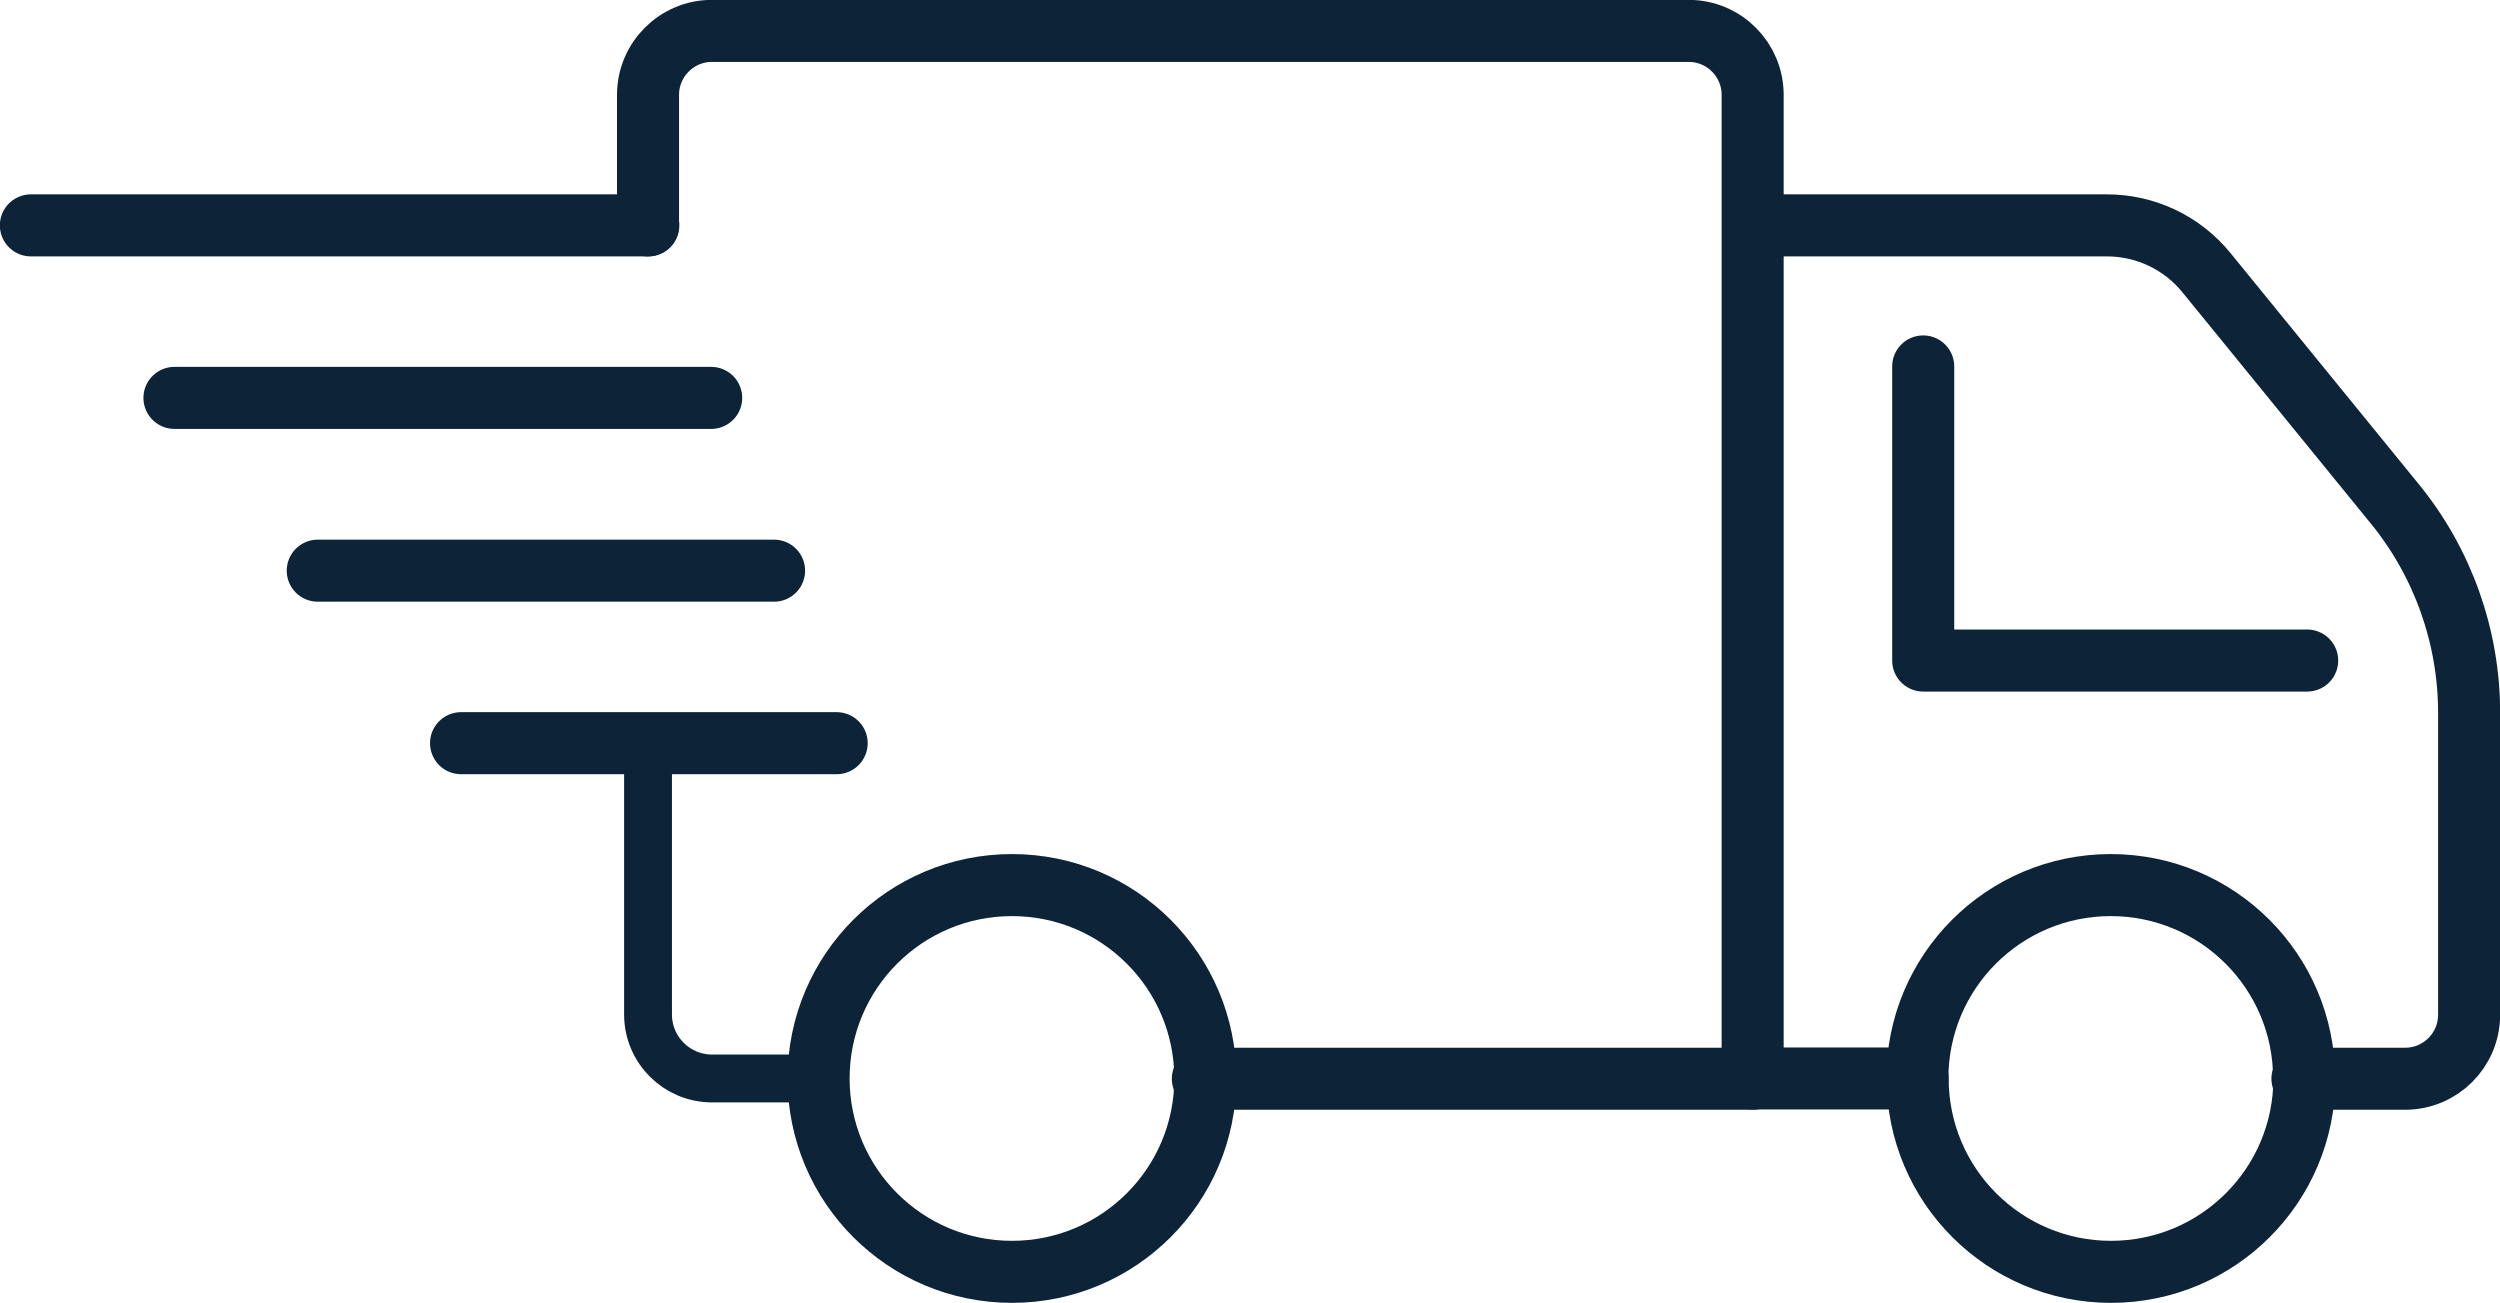
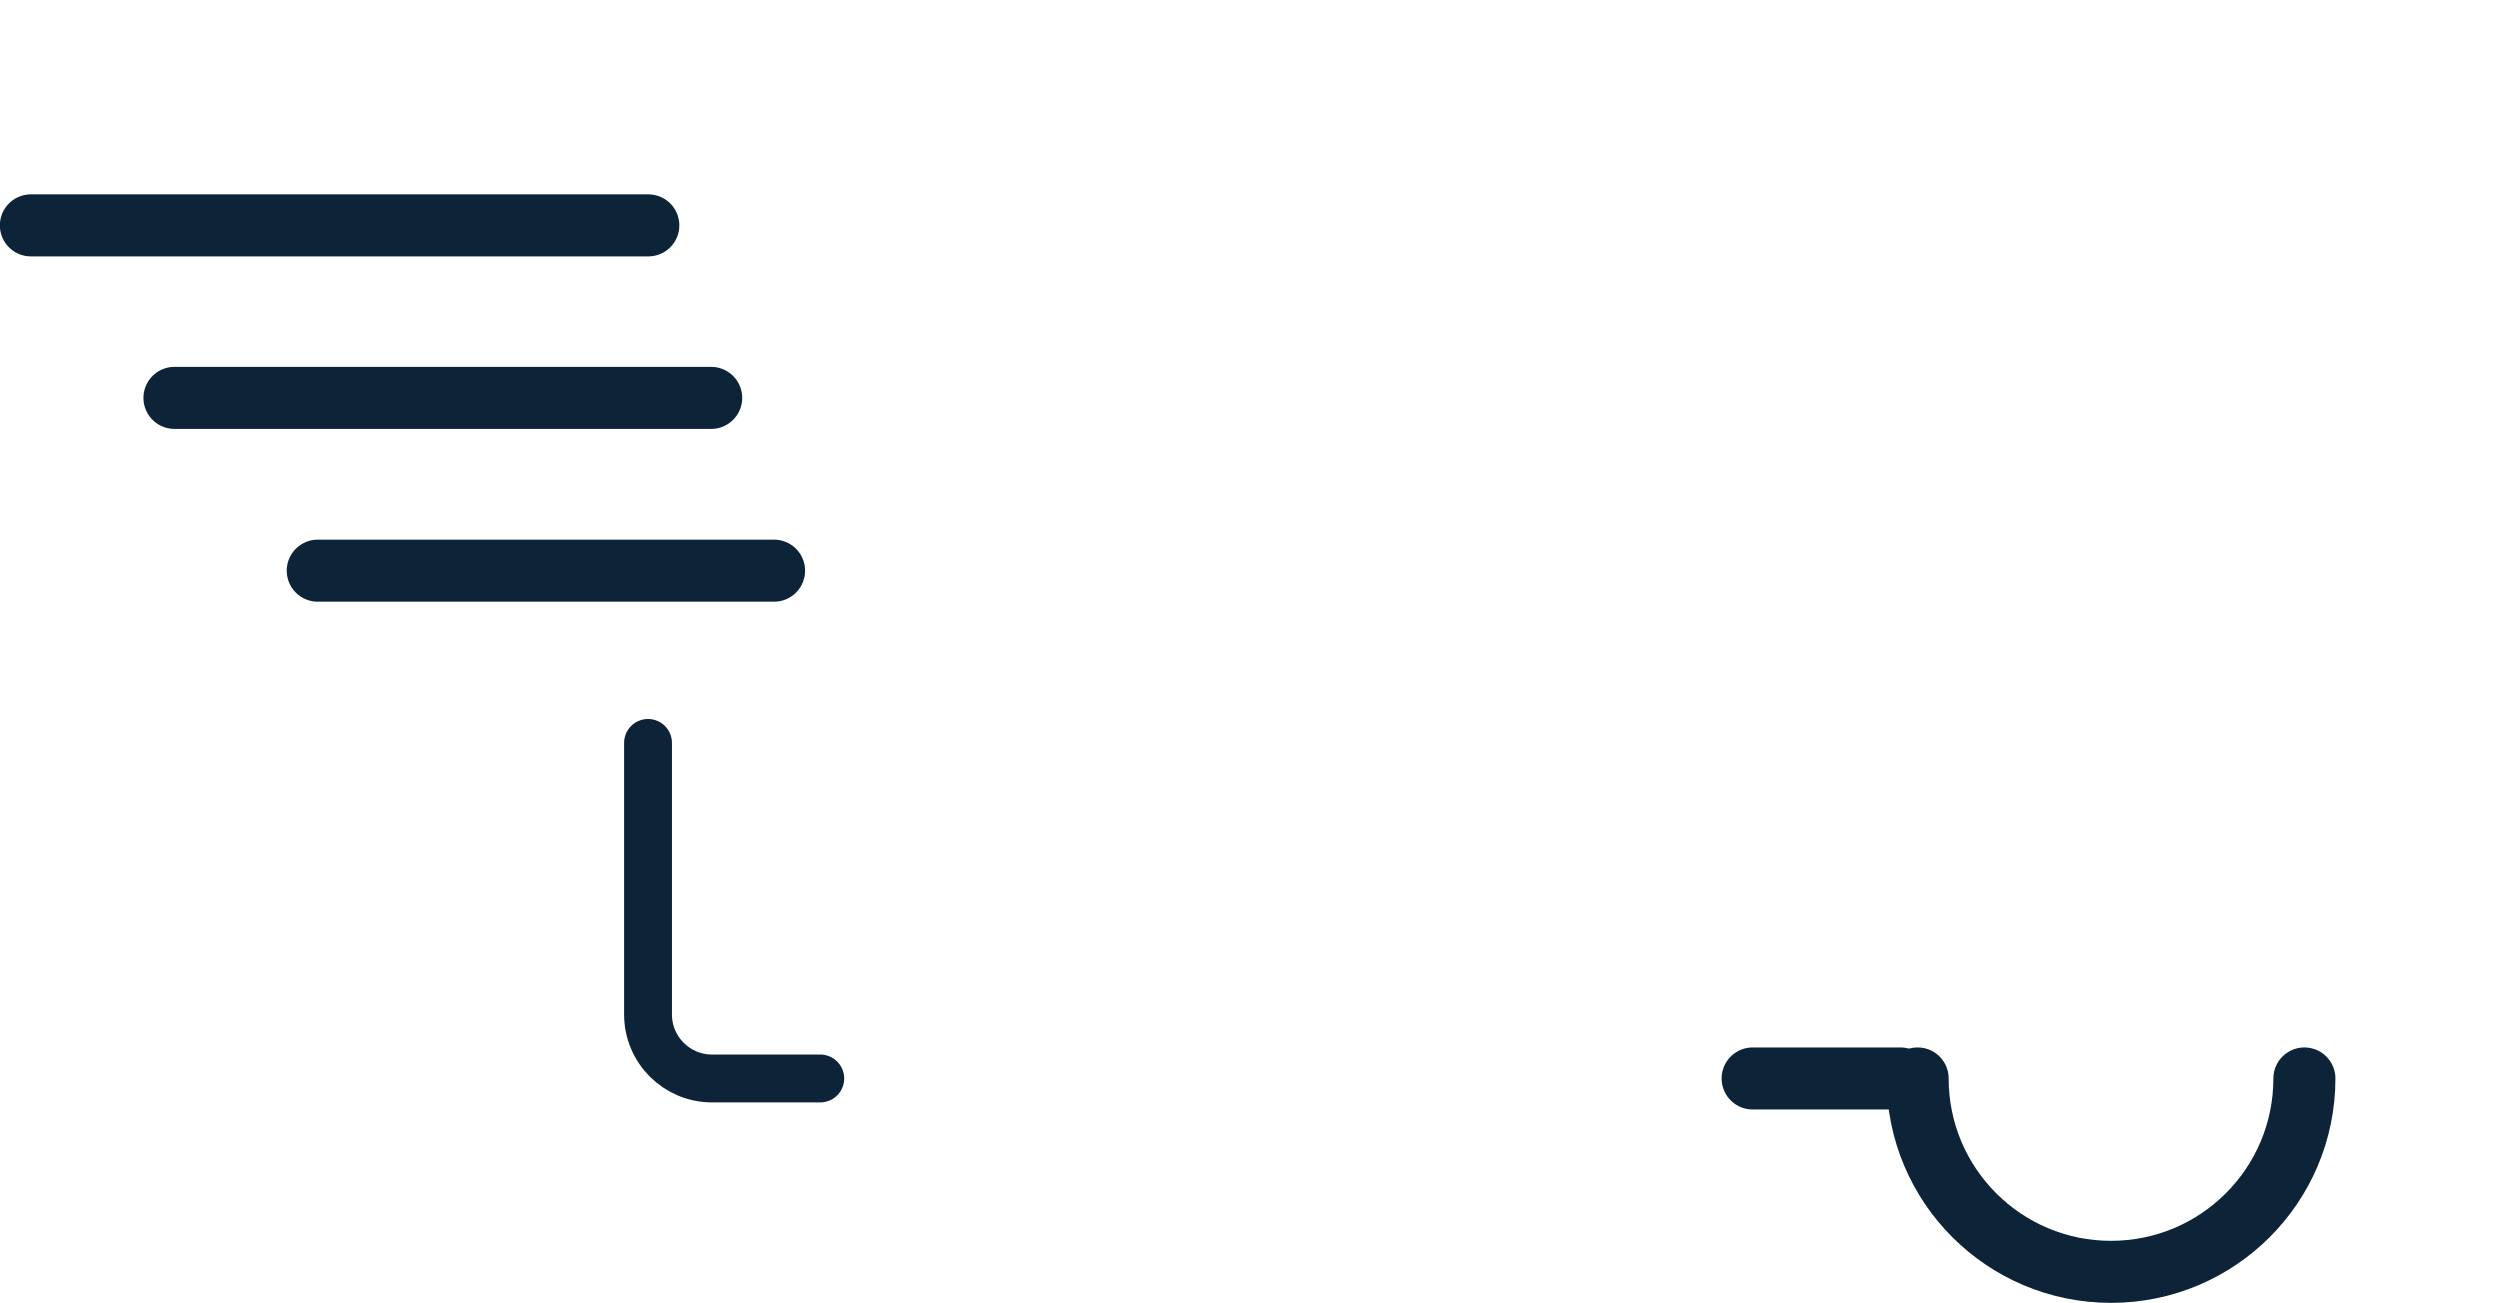
<svg xmlns="http://www.w3.org/2000/svg" id="Layer_1" viewBox="0 0 89.85 46.83">
  <defs>
    <style>.cls-1,.cls-2,.cls-3{fill:none;}.cls-4{clip-path:url(#clippath);}.cls-5{clip-path:url(#clippath-1);}.cls-6{clip-path:url(#clippath-3);}.cls-7{clip-path:url(#clippath-2);}.cls-2{stroke-width:1.72px;}.cls-2,.cls-3{stroke:#0d2438;stroke-linecap:round;stroke-linejoin:round;}.cls-3{stroke-width:2.23px;}</style>
    <clipPath id="clippath">
-       <rect class="cls-1" width="89.85" height="46.83" />
-     </clipPath>
+       </clipPath>
    <clipPath id="clippath-1">
      <rect class="cls-1" width="89.85" height="46.83" />
    </clipPath>
    <clipPath id="clippath-2">
      <rect class="cls-1" width="89.85" height="46.83" />
    </clipPath>
    <clipPath id="clippath-3">
      <rect class="cls-1" width="89.85" height="46.83" />
    </clipPath>
  </defs>
  <g class="cls-4">
    <path class="cls-3" d="M62.99,8.1h12.73c1.39,0,2.7,.62,3.58,1.7l6.77,8.31c1.73,2.12,2.67,4.78,2.67,7.51v10.85c0,1.27-1.03,2.3-2.3,2.3h-3.69m-19.76,0h-19.76M23.29,8.1V3.41c0-1.27,1.03-2.3,2.3-2.3H60.69c1.27,0,2.3,1.03,2.3,2.3V38.76m19.93-15.02h-13.8V13.17" />
-     <path class="cls-3" d="M43.32,38.76c0,3.84-3.11,6.95-6.95,6.95s-6.95-3.11-6.95-6.95,3.11-6.95,6.95-6.95,6.95,3.11,6.95,6.95" />
-     <path class="cls-3" d="M68.91,38.76c0-3.84,3.11-6.95,6.95-6.95s6.95,3.11,6.95,6.95" />
  </g>
-   <line class="cls-3" x1="16.57" y1="26.71" x2="30.07" y2="26.71" />
  <line class="cls-3" x1="11.42" y1="20.51" x2="27.82" y2="20.51" />
  <line class="cls-3" x1="6.27" y1="14.3" x2="25.56" y2="14.3" />
  <g class="cls-5">
    <line class="cls-3" x1="1.11" y1="8.1" x2="23.3" y2="8.1" />
  </g>
  <g class="cls-7">
    <path class="cls-2" d="M29.48,38.76h-3.89c-1.27,0-2.3-1.03-2.3-2.3v-9.76" />
  </g>
  <line class="cls-3" x1="68.3" y1="38.76" x2="62.99" y2="38.76" />
  <g class="cls-6">
    <path class="cls-3" d="M82.82,38.76c0,3.84-3.11,6.95-6.95,6.95s-6.95-3.11-6.95-6.95" />
  </g>
</svg>